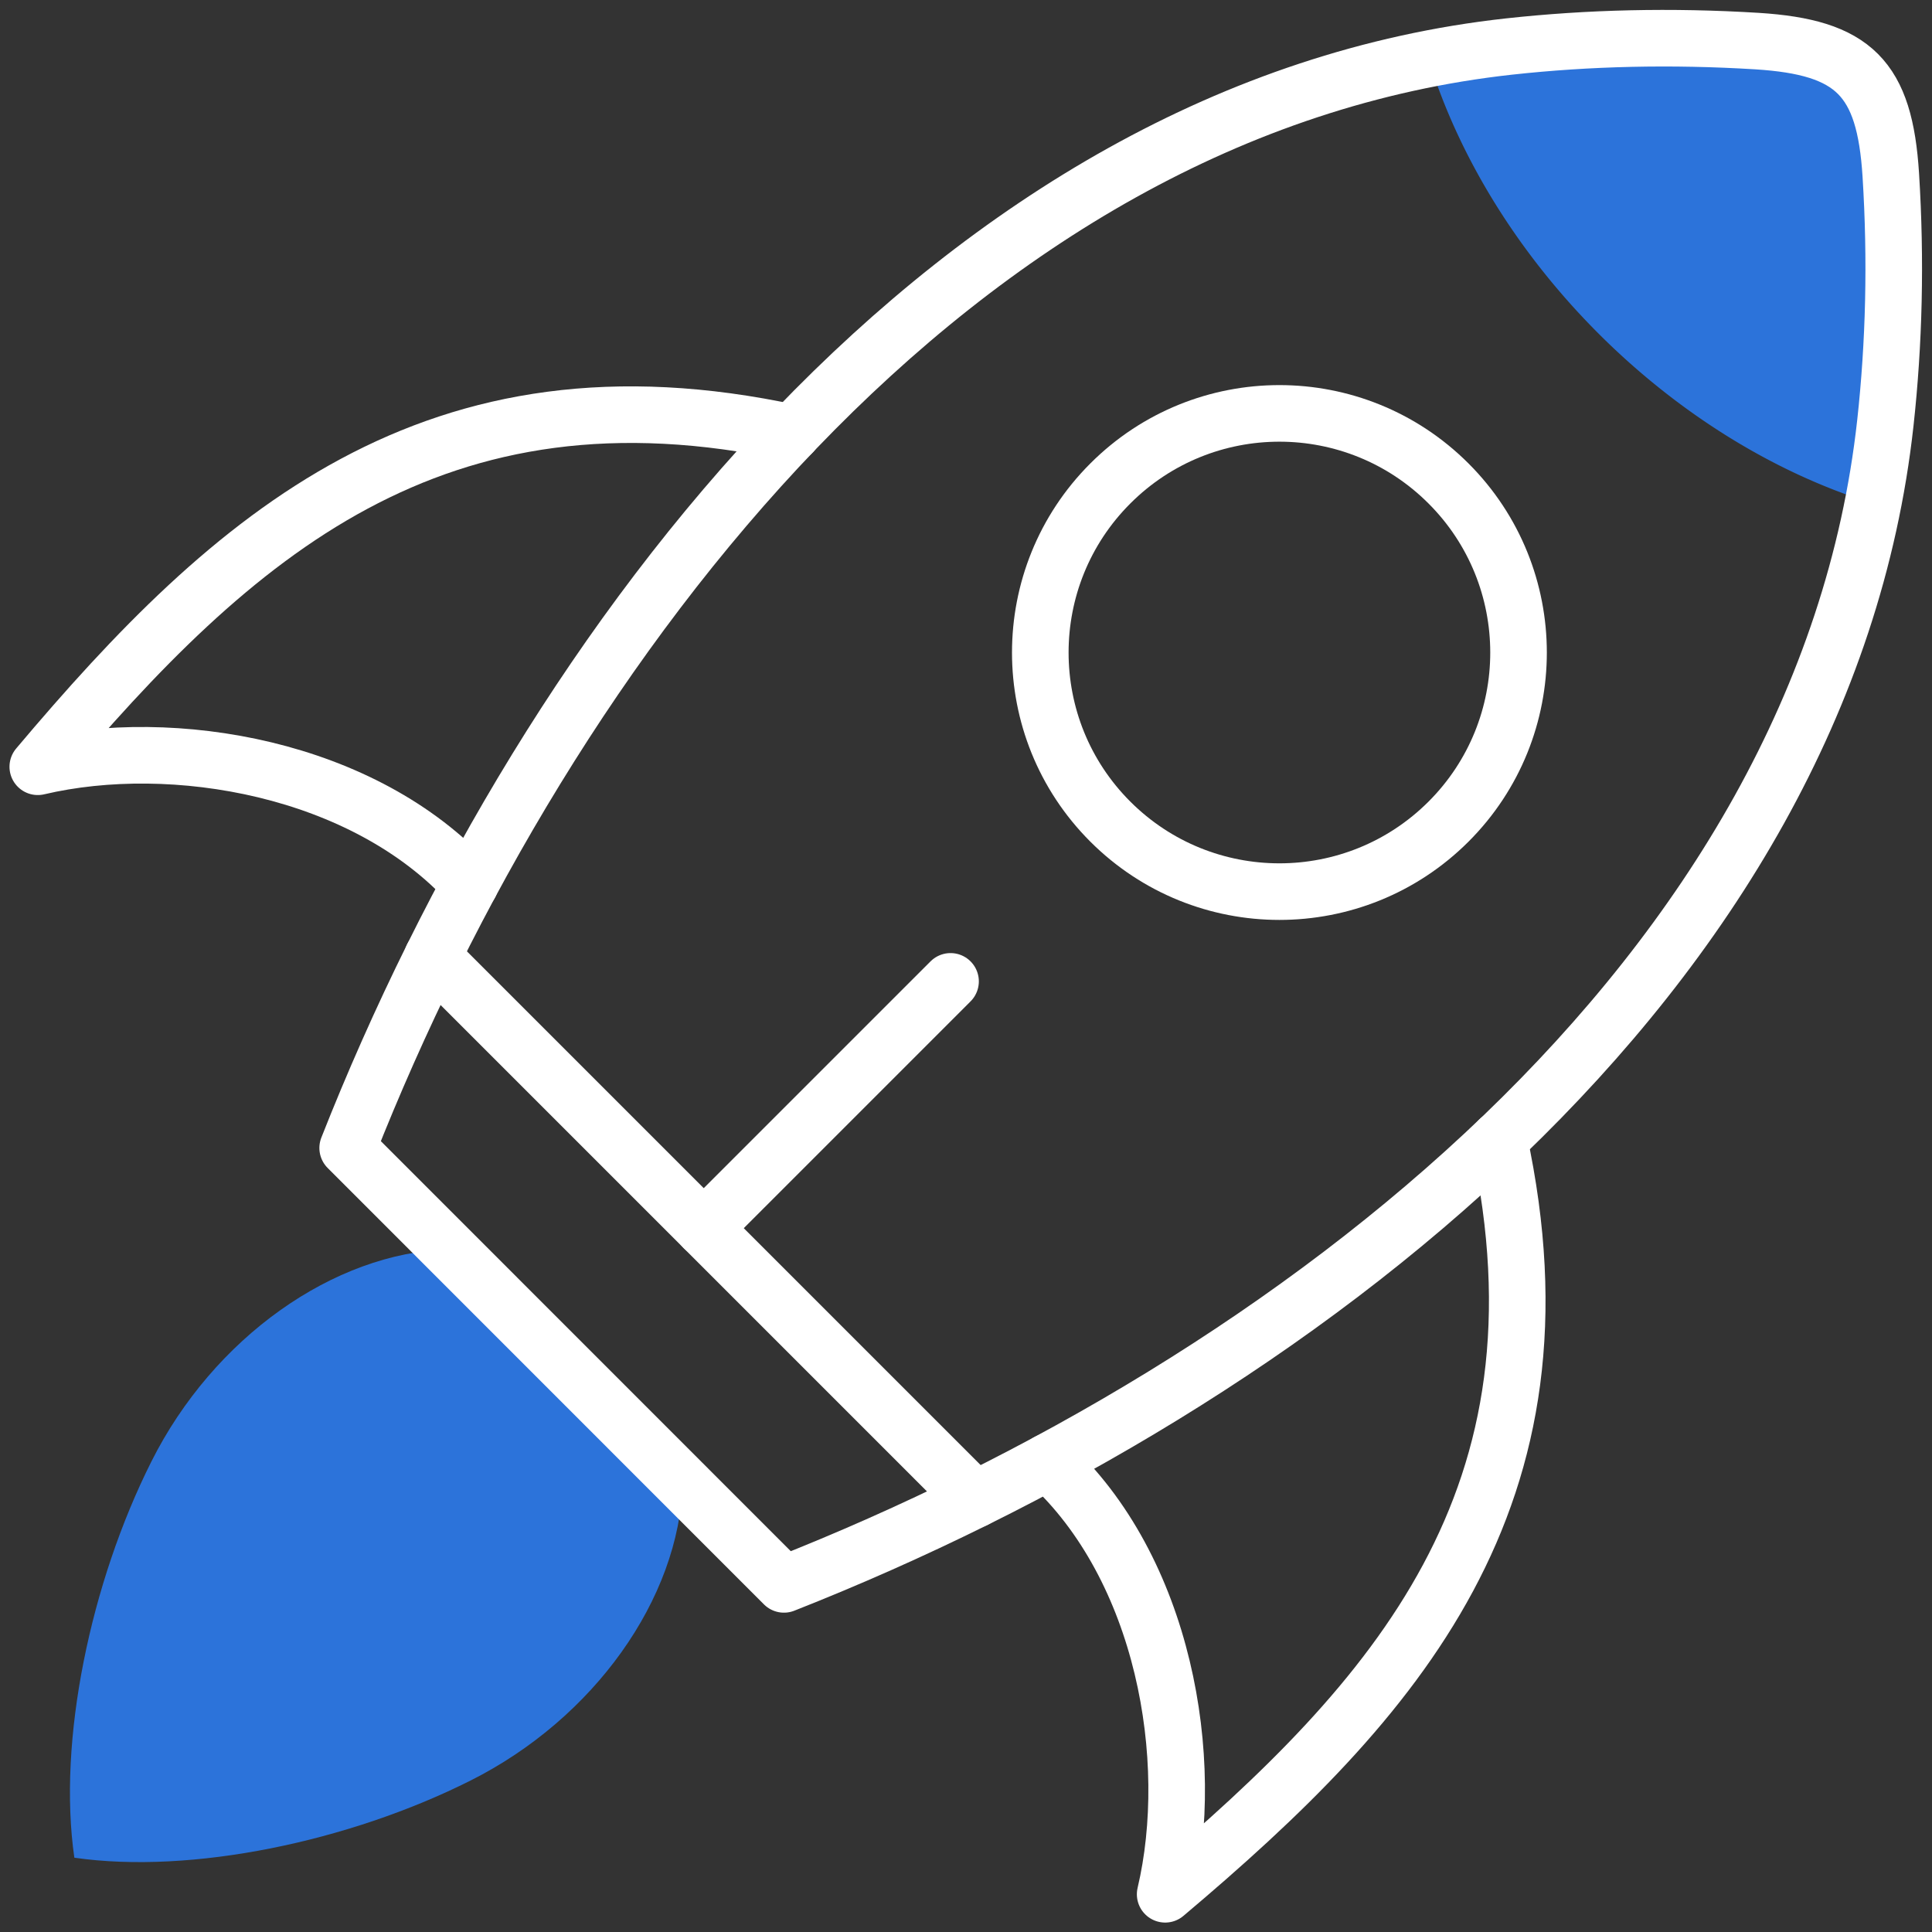
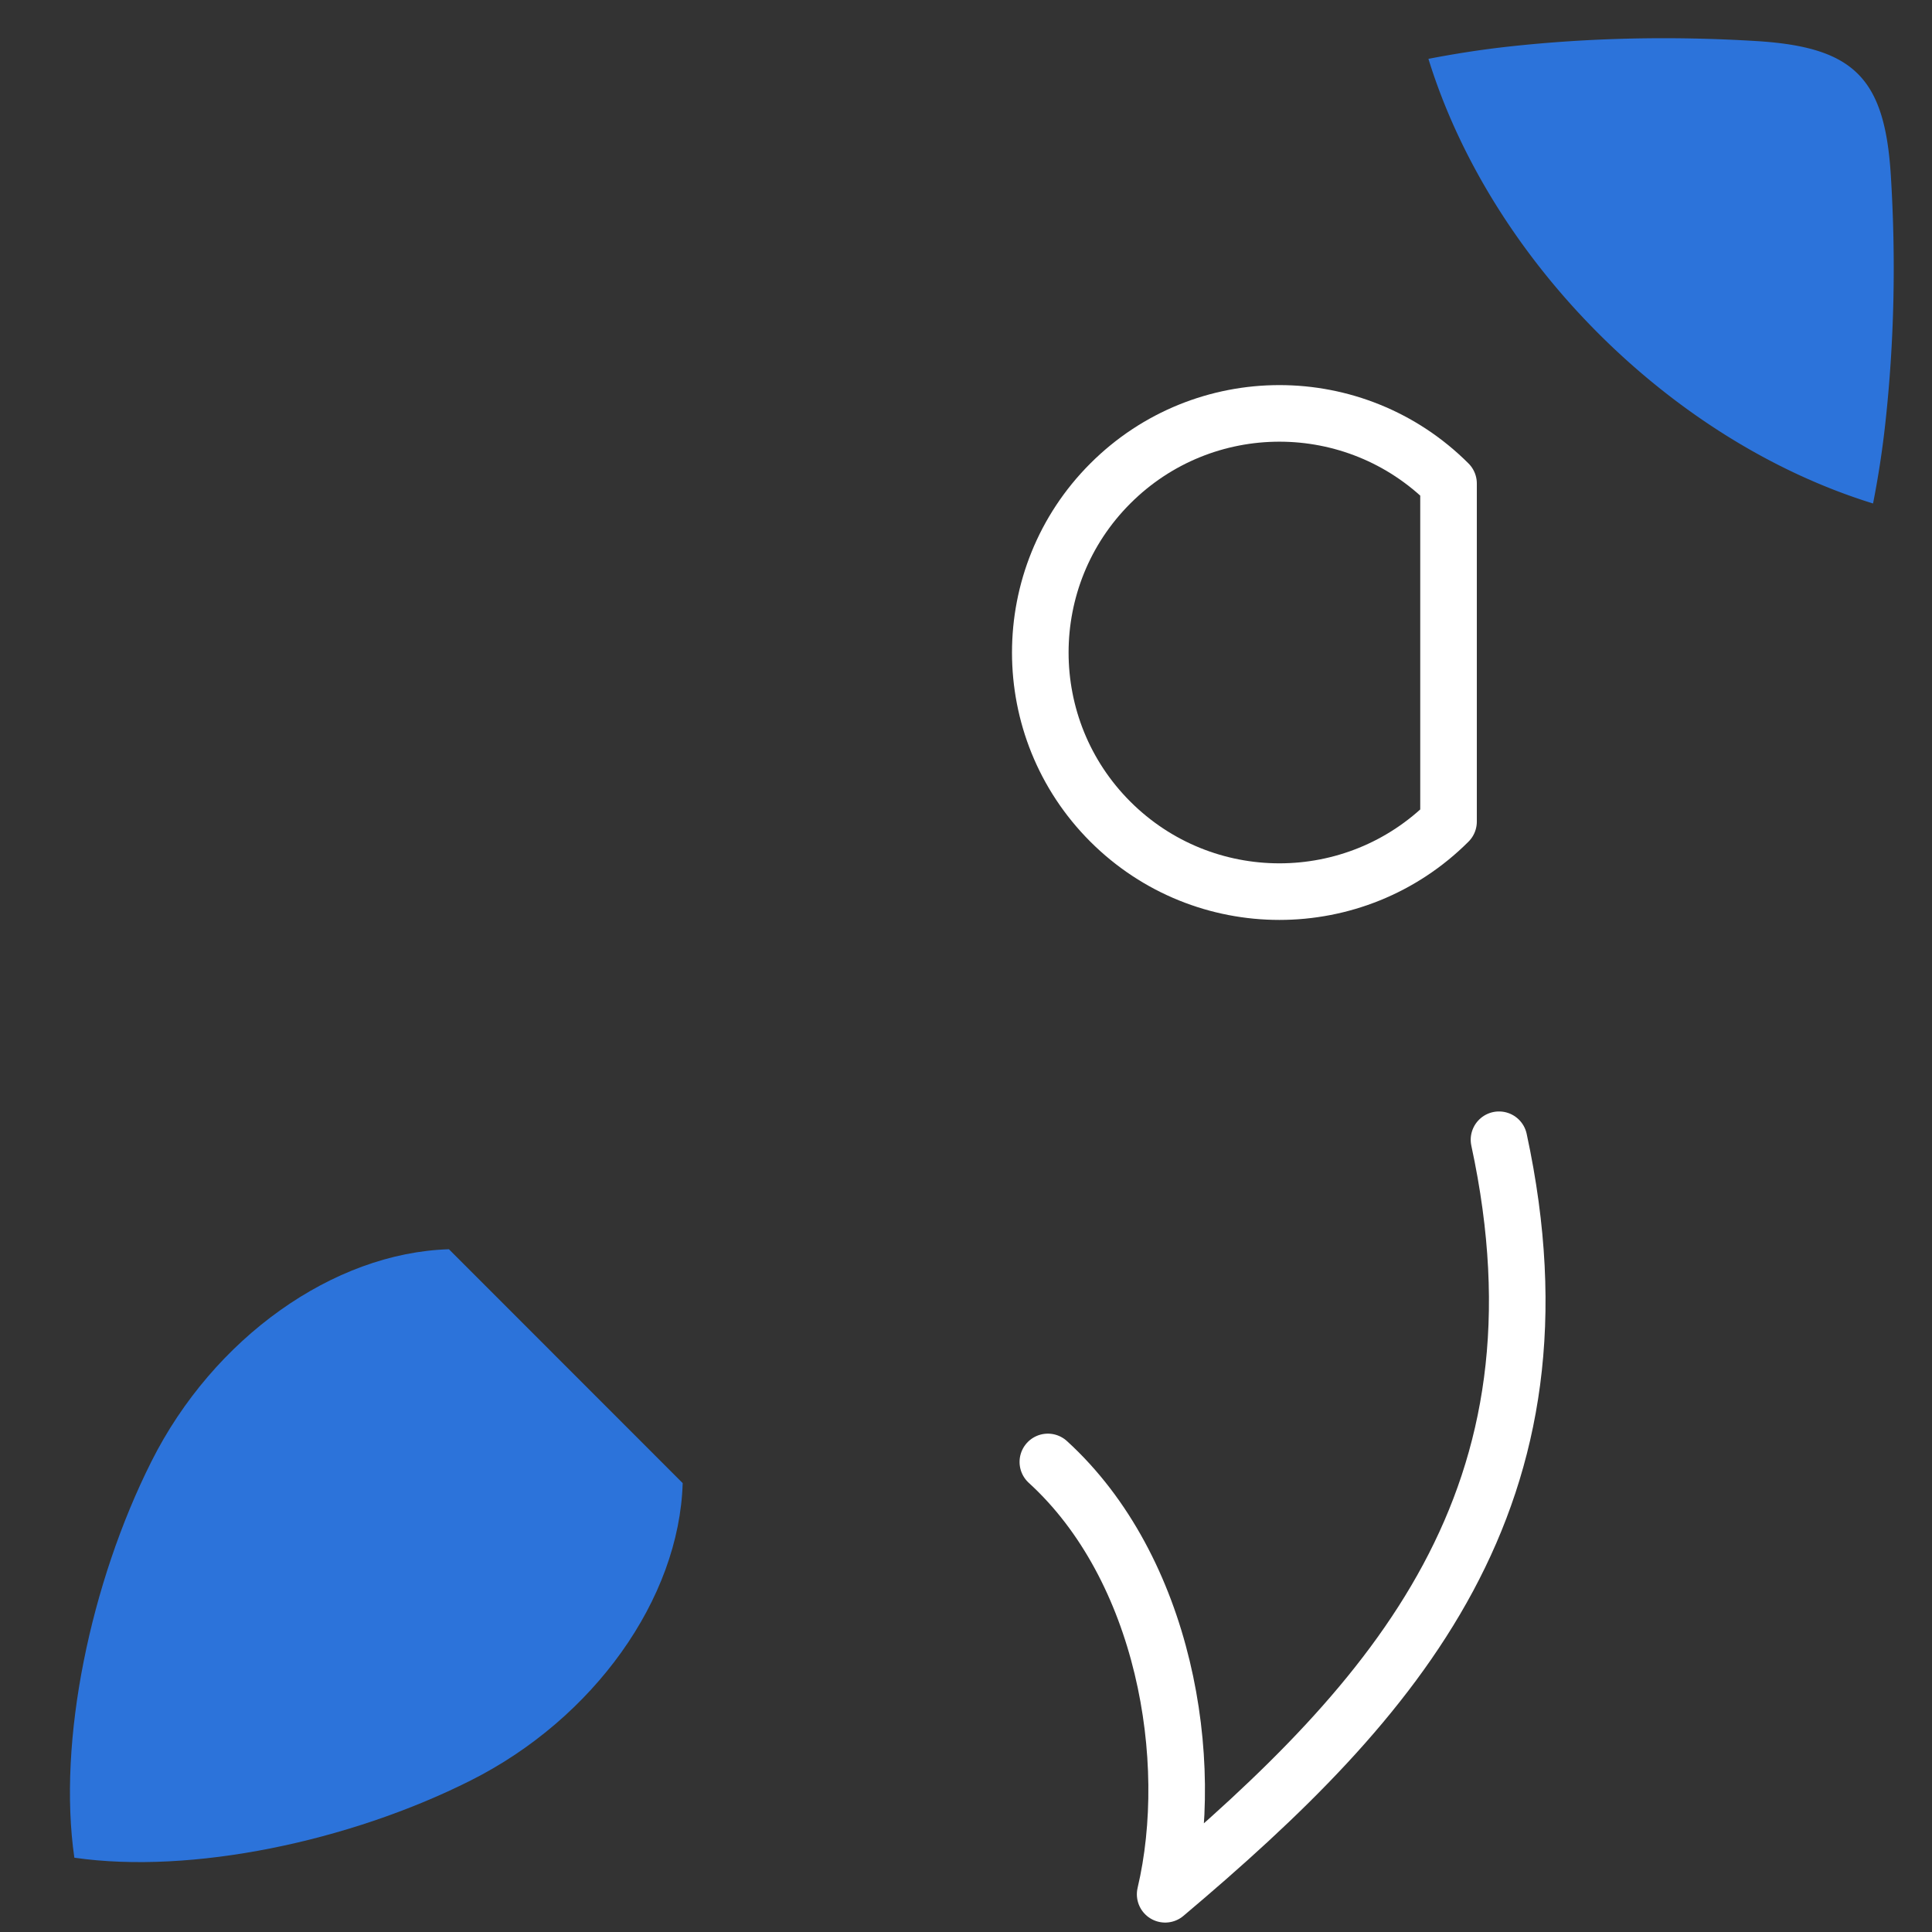
<svg xmlns="http://www.w3.org/2000/svg" version="1.1" width="512" height="512" x="0" y="0" viewBox="0 0 682.667 682.667" style="enable-background:new 0 0 512 512" xml:space="preserve" class="">
  <rect x="0" y="0" width="682.667" height="682.667" fill="#333333" stroke="none" />
  <g>
    <defs stroke-width="15" style="stroke-width: 15;">
      <clipPath id="a" clipPathUnits="userSpaceOnUse" stroke-width="15" style="stroke-width: 15;">
        <path d="M0 512h512V0H0Z" fill="#ffffff" data-original="#000000" stroke-width="15" style="stroke-width: 15;" class="" />
      </clipPath>
    </defs>
    <g clip-path="url(#a)" transform="matrix(1.333 0 0 -1.333 0 682.667)" stroke-width="15" style="stroke-width: 15;">
      <path d="M0 0c30.981-4.479 72.875 4.28 105.047 20.466 32.654 16.412 55.301 48.159 56.208 78.829l-61.962 61.993c-30.698-.935-62.444-23.556-78.856-56.238C4.28 72.906-4.479 30.982 0 0" style="fill-opacity: 1; fill-rule: evenodd; stroke: none; stroke-width: 15;" transform="translate(19.709 19.694)" fill="#2c73da" data-original="#ffbdbc" stroke-width="15" class="" />
      <path d="M0 0c16.554-53.517 64.344-101.336 117.859-117.862a250.883 250.883 0 0 1 3.26 21.316c2.324 21.174 2.862 43.114 1.445 65.763-1.616 25.709-9.779 33.873-35.46 35.489-22.675 1.389-44.615.878-65.789-1.446C14.116 2.466 7.029 1.361 0 0" style="fill-opacity: 1; fill-rule: evenodd; stroke: none; stroke-width: 15;" transform="translate(378.643 496.528)" fill="#2c73da" data-original="#ffbdbc" stroke-width="15" class="" />
-       <path d="M0 0c135.348 53.347 275.798 161.203 291.955 307.836 2.324 21.174 2.862 43.114 1.445 65.763-1.616 25.709-9.779 33.873-35.46 35.488-22.675 1.39-44.615.879-65.789-1.445-146.6-16.157-254.453-156.611-307.799-291.963Z" style="stroke-width: 15; stroke-linecap: round; stroke-linejoin: round; stroke-miterlimit: 10; stroke-dasharray: none; stroke-opacity: 1;" transform="translate(207.807 92.147)" fill="none" stroke="#ffffff" stroke-width="15" stroke-linecap="round" stroke-linejoin="round" stroke-miterlimit="10" stroke-dasharray="none" stroke-opacity="" data-original="#020288" class="" />
-       <path d="M0 0c-94.899 20.494-148.16-26.985-200.003-88.496 35.8 8.419 86.424-.226 114.599-31.124" style="stroke-width: 15; stroke-linecap: round; stroke-linejoin: round; stroke-miterlimit: 10; stroke-dasharray: none; stroke-opacity: 1;" transform="translate(210.018 397.375)" fill="none" stroke="#ffffff" stroke-width="15" stroke-linecap="round" stroke-linejoin="round" stroke-miterlimit="10" stroke-dasharray="none" stroke-opacity="" data-original="#020288" class="" />
      <path d="M0 0c20.493-94.874-26.984-148.135-88.493-200.008 8.446 35.8-.228 86.455-31.095 114.602" style="stroke-width: 15; stroke-linecap: round; stroke-linejoin: round; stroke-miterlimit: 10; stroke-dasharray: none; stroke-opacity: 1;" transform="translate(397.35 210.008)" fill="none" stroke="#ffffff" stroke-width="15" stroke-linecap="round" stroke-linejoin="round" stroke-miterlimit="10" stroke-dasharray="none" stroke-opacity="" data-original="#020288" class="" />
-       <path d="M0 0c-24.773 24.774-64.882 24.774-89.655 0-24.746-24.746-24.746-64.884 0-89.63 24.773-24.746 64.882-24.746 89.655 0C24.745-64.884 24.745-24.746 0 0z" style="stroke-width: 15; stroke-linecap: round; stroke-linejoin: round; stroke-miterlimit: 10; stroke-dasharray: none; stroke-opacity: 1;" transform="translate(383.972 383.967)" fill="none" stroke="#ffffff" stroke-width="15" stroke-linecap="round" stroke-linejoin="round" stroke-miterlimit="10" stroke-dasharray="none" stroke-opacity="" data-original="#020288" class="" />
-       <path d="m0 0-143.823 143.827" style="stroke-width: 15; stroke-linecap: round; stroke-linejoin: round; stroke-miterlimit: 10; stroke-dasharray: none; stroke-opacity: 1;" transform="translate(258.459 114.653)" fill="none" stroke="#ffffff" stroke-width="15" stroke-linecap="round" stroke-linejoin="round" stroke-miterlimit="10" stroke-dasharray="none" stroke-opacity="" data-original="#020288" class="" />
-       <path d="m0 0-65.42-65.422" style="stroke-width: 15; stroke-linecap: round; stroke-linejoin: round; stroke-miterlimit: 10; stroke-dasharray: none; stroke-opacity: 1;" transform="translate(251.968 251.989)" fill="none" stroke="#ffffff" stroke-width="15" stroke-linecap="round" stroke-linejoin="round" stroke-miterlimit="10" stroke-dasharray="none" stroke-opacity="" data-original="#020288" class="" />
+       <path d="M0 0c-24.773 24.774-64.882 24.774-89.655 0-24.746-24.746-24.746-64.884 0-89.63 24.773-24.746 64.882-24.746 89.655 0z" style="stroke-width: 15; stroke-linecap: round; stroke-linejoin: round; stroke-miterlimit: 10; stroke-dasharray: none; stroke-opacity: 1;" transform="translate(383.972 383.967)" fill="none" stroke="#ffffff" stroke-width="15" stroke-linecap="round" stroke-linejoin="round" stroke-miterlimit="10" stroke-dasharray="none" stroke-opacity="" data-original="#020288" class="" />
    </g>
  </g>
</svg>